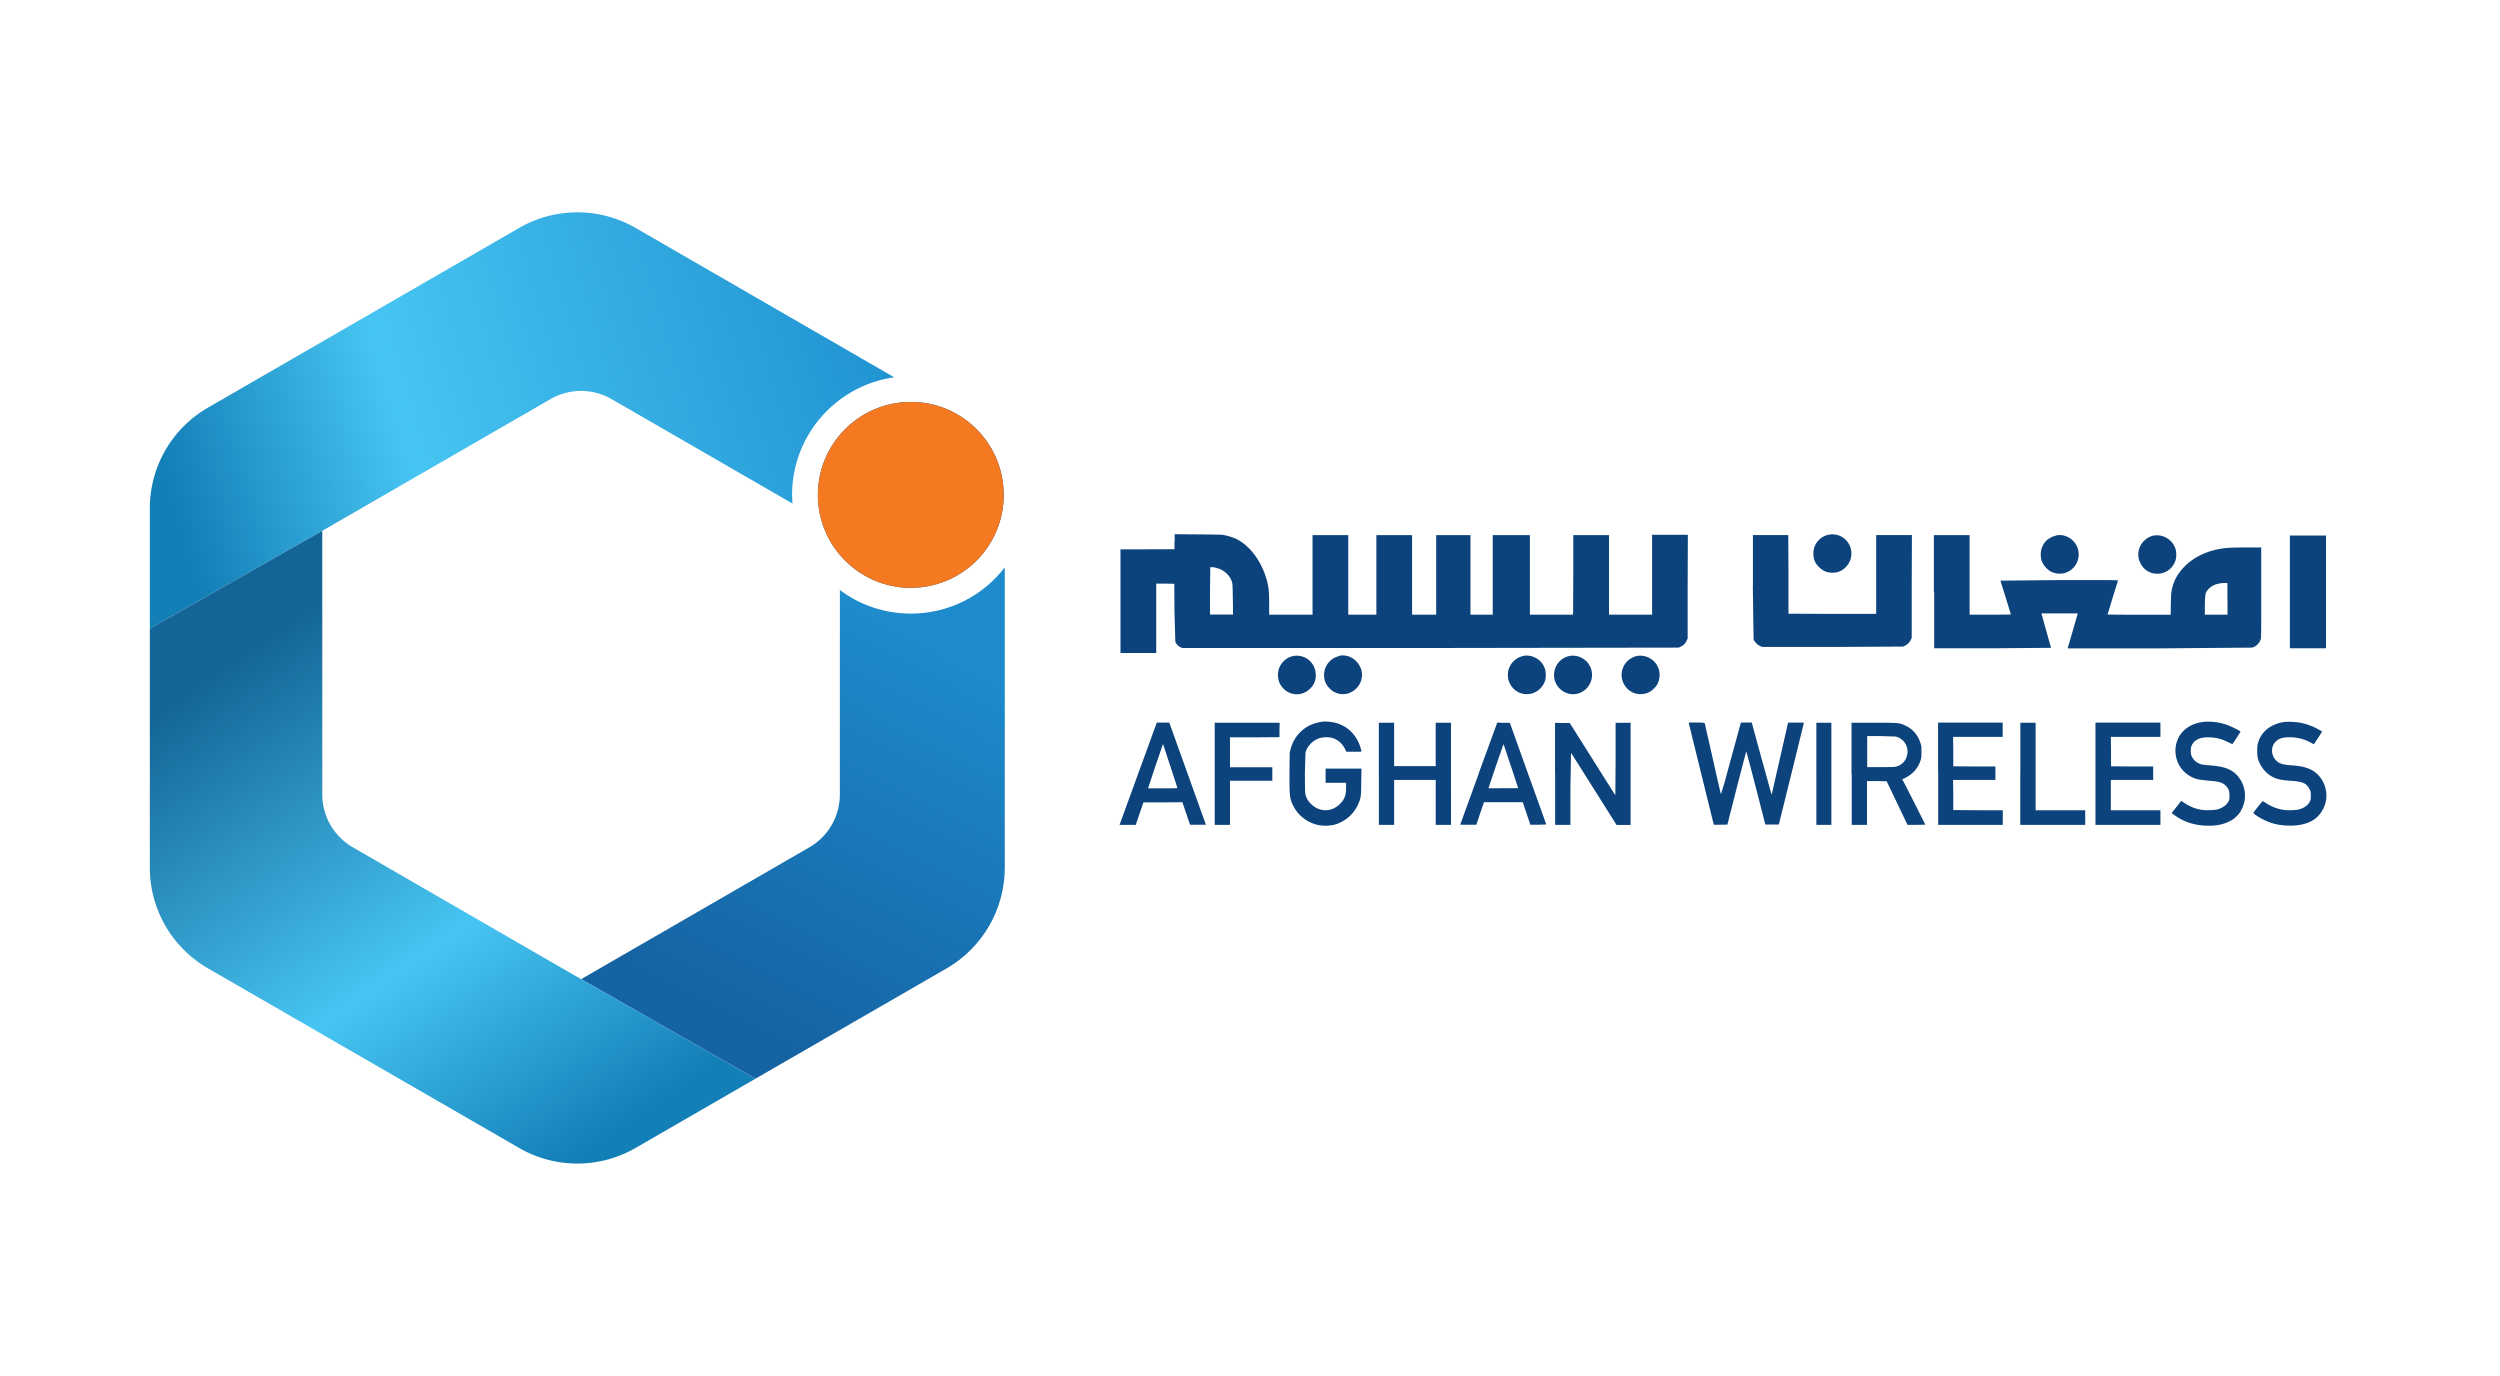
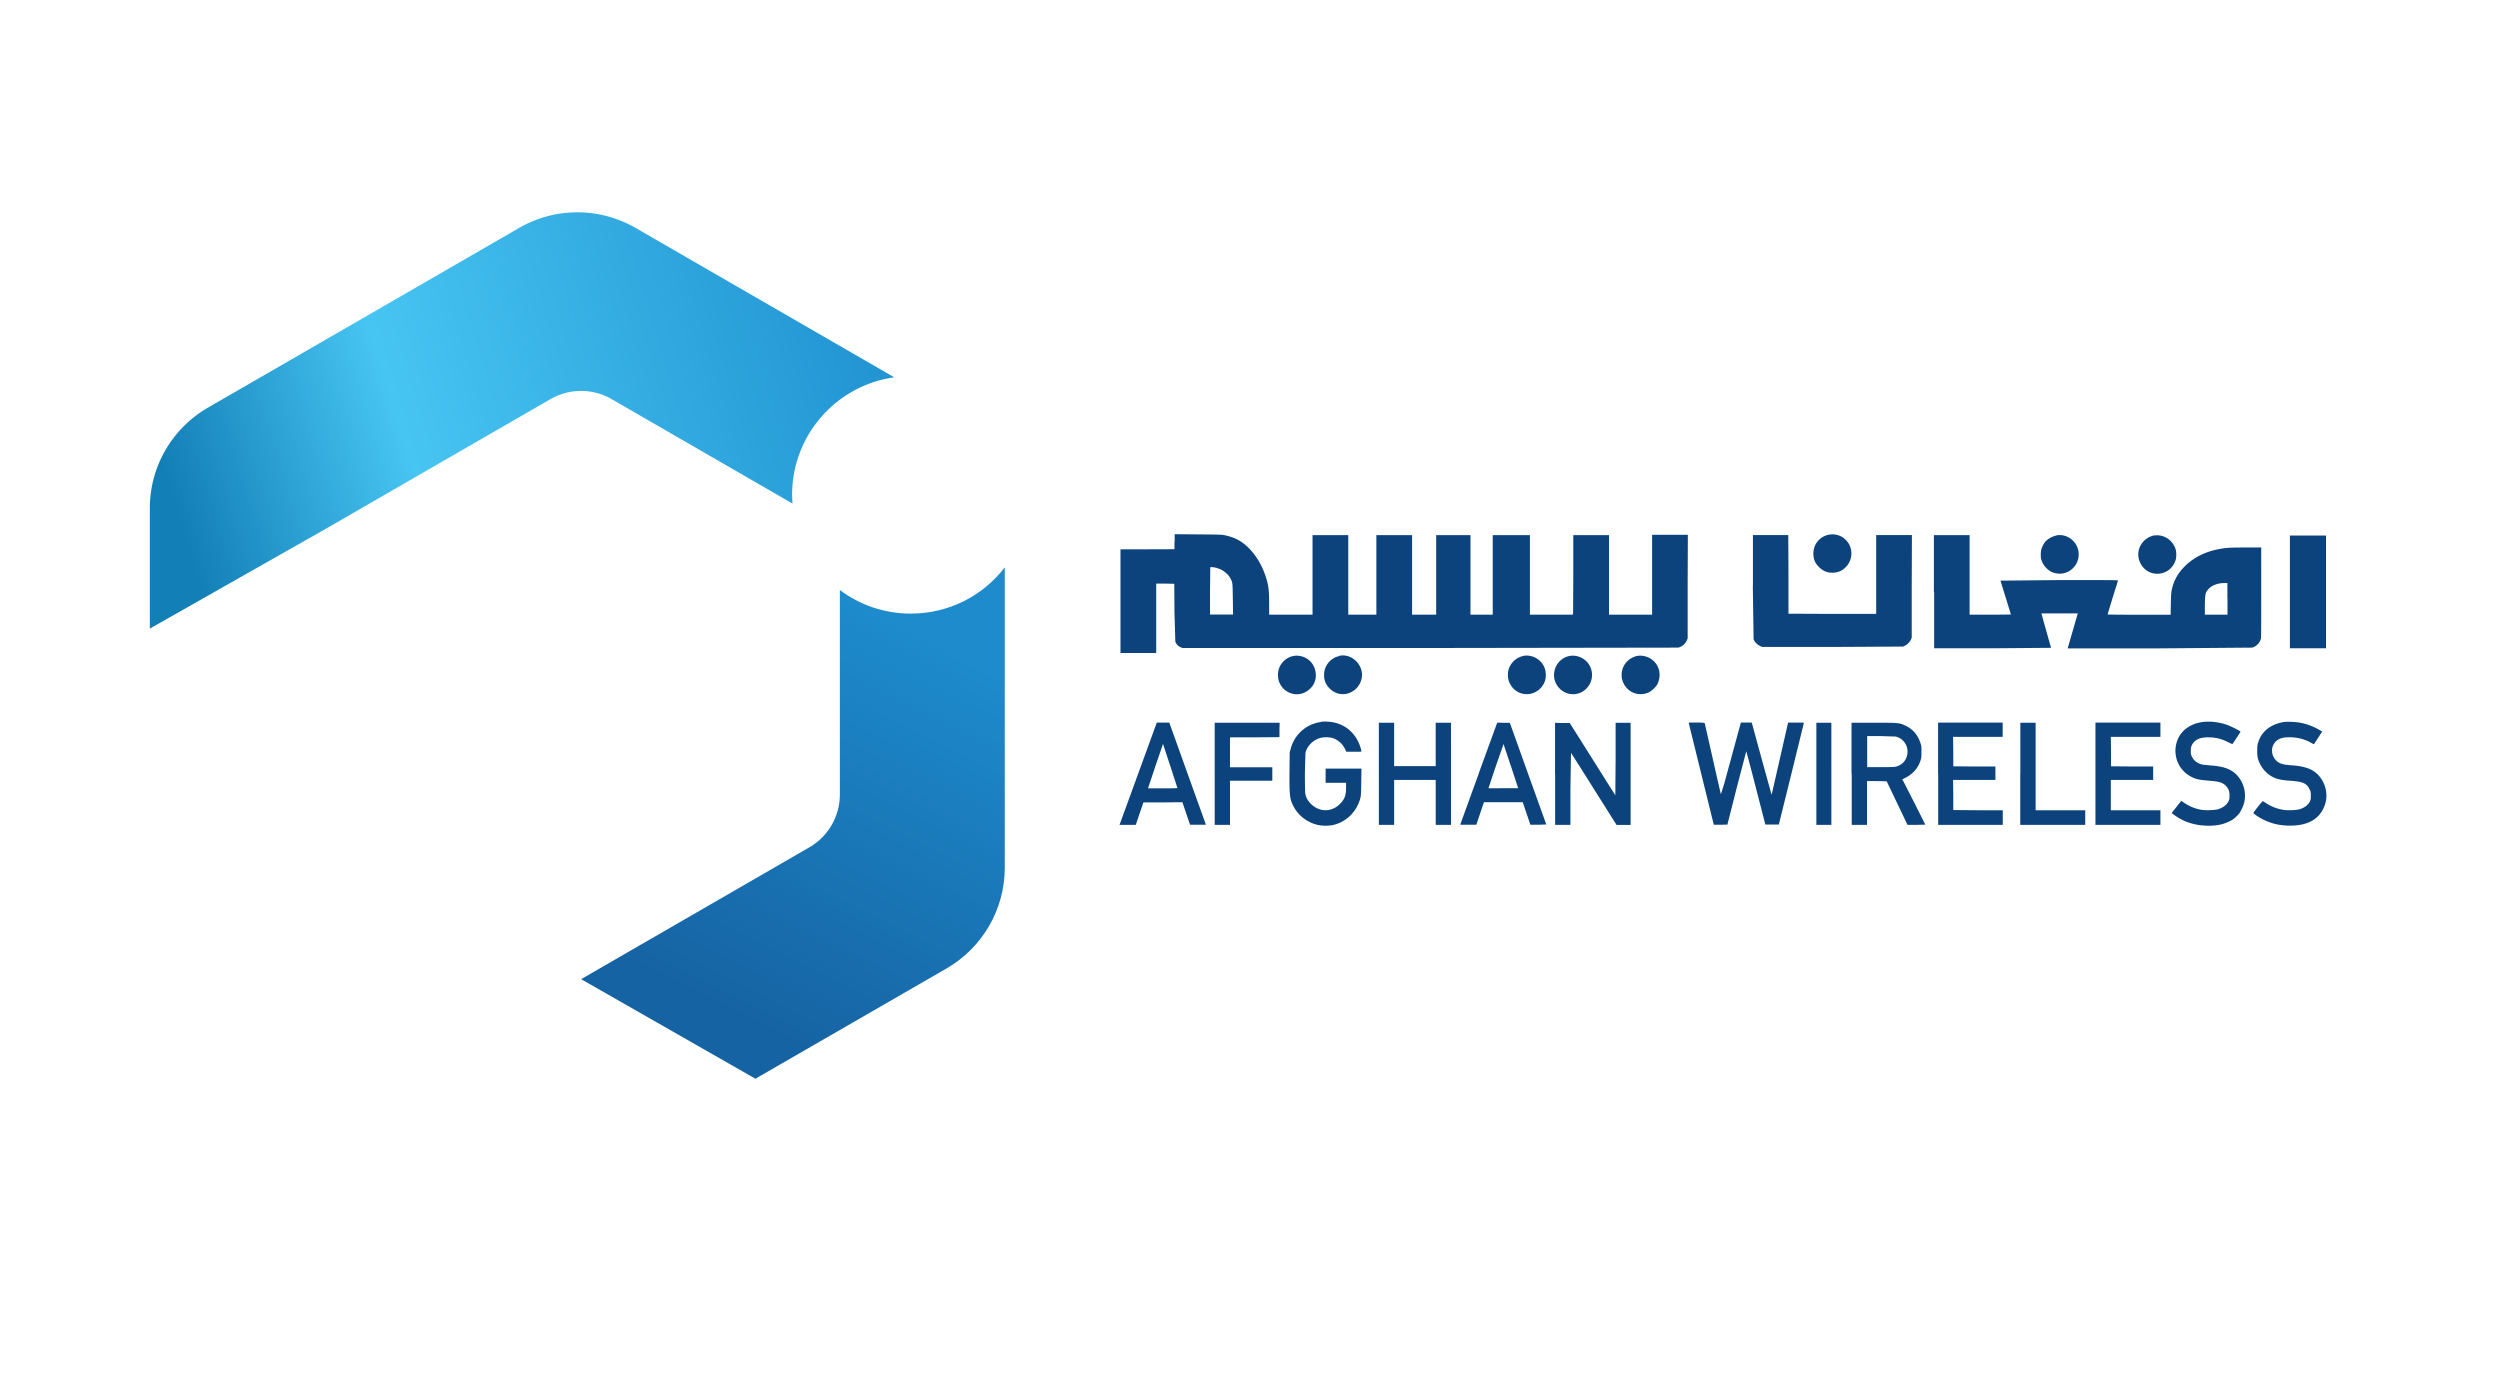
<svg xmlns="http://www.w3.org/2000/svg" xmlns:xlink="http://www.w3.org/1999/xlink" viewBox="0 0 261.65 144">
  <defs>
    <linearGradient id="A" x1="18.46" y1="53.23" x2="93.06" y2="30.75" gradientUnits="userSpaceOnUse">
      <stop offset="0" stop-color="#137fb7" />
      <stop offset=".32" stop-color="#47c5f2" />
      <stop offset="1" stop-color="#1f91d0" />
    </linearGradient>
    <linearGradient id="B" x1="78.41" y1="107.08" x2="98.58" y2="67.59" gradientUnits="userSpaceOnUse">
      <stop offset="0" stop-color="#1663a3" />
      <stop offset="1" stop-color="#1d8bcc" />
    </linearGradient>
    <linearGradient id="C" x1="23.63" y1="69.49" x2="59.73" y2="121.59" gradientUnits="userSpaceOnUse">
      <stop offset="0" stop-color="#146597" />
      <stop offset=".58" stop-color="#47c5f2" />
      <stop offset="1" stop-color="#137fb7" />
    </linearGradient>
-     <path id="D" d="M105.05 51.58v.22a9.72 9.72 0 0 1-9.72 9.72c-3.06 0-5.79-1.41-7.57-3.62-.75-.92-1.33-1.98-1.69-3.13a9.47 9.47 0 0 1-.47-2.97 9.73 9.73 0 0 1 9.73-9.73 9.61 9.61 0 0 1 4.72 1.22c2.92 1.63 4.91 4.71 4.99 8.26.01.01.01.02.01.03z" />
  </defs>
  <g fill="#0c437c">
    <path d="M122.92 56.7v.78l-2.83.01h-2.82v10.85h3.74v-7.26h.95l.94.02.02 2.94.09 3.12a1.06 1.06 0 0 0 .53.57l.2.09h25.85l26.06-.04c.41-.11.71-.37.89-.76l.09-.19V61.4l.02-5.43h-3.74v8.36h-4.51v-8.32h-3.74v3.93l-.02 4.16-.03.23h-4.49v-8.32h-3.89v8.32h-2.33v-8.32h-3.59v8.32h-2.52v-8.32h-3.74v8.32h-2.94v-8.32h-3.74v8.32h-4.54v-1.12c0-1.47-.07-2.01-.39-2.95-.57-1.71-1.69-3.15-2.95-3.8-.36-.18-.76-.32-1.25-.43-.34-.08-.49-.08-2.83-.1l-2.47-.02v.78zm4.45 2.76c.39.1.69.27 1.02.58a1.92 1.92 0 0 1 .56.91c.05.19.06.47.08 1.79l.02 1.58h-2.41v-2.46l.03-2.49c.04-.04.42 0 .72.08zm63.8-3.44c-.34.12-.58.26-.82.51-.37.38-.56.85-.56 1.41 0 .6.17 1 .59 1.41.43.42.83.59 1.4.59.56 0 .99-.18 1.38-.57.93-.92.77-2.43-.32-3.14a1.99 1.99 0 0 0-1.66-.21zm-7.72 5.33l.08 5.56c.1.27.36.54.66.69l.23.11h7.27l7.47-.04c.37-.13.68-.39.84-.74l.08-.18v-5.38l.02-5.37h-3.74v8.25h-4.59l-4.59-.02v-4.12l-.02-4.11h-3.7v5.35zm18.98.58v5.92h6.13l6.11-.05c-.06-.17-1.02-3.59-1.01-3.6h1.91 1.89l-.53 1.83-.53 1.83h9.54l9.78-.08c.46-.14.82-.53.91-.97.03-.13.03-1.7.03-4.85V57.3h-1.62c-1.7 0-2.12.03-2.92.19-1.44.29-2.69.95-3.59 1.91-.65.69-1.03 1.41-1.23 2.32-.06.29-.08.53-.1 1.48l-.02 1.14h-3.3c-1.81 0-3.3-.02-3.3-.03s.24-.8.53-1.75l.56-1.79c.02-.06-.29-.06-6.15-.06l-6.15.06 1.09 3.53c0 .02-.9.03-2.16.03h-2.16v-8.32h-3.74v5.92zm30.7.74v1.66h-2.37v-1.02c.03-1.2.05-1.3.4-1.68s.97-.61 1.67-.61h.29v1.66z" />
    <path d="M215.22 56.05c-.39.07-.87.33-1.13.61a2.4 2.4 0 0 0-.43.79c-.08.27-.1.79-.03 1.07a2.16 2.16 0 0 0 1.03 1.31c.79.38 1.69.24 2.29-.36a1.98 1.98 0 0 0 .6-1.32c.09-1.28-1.07-2.34-2.32-2.12zm10.3-.02c-.61.08-1.23.53-1.51 1.1a1.97 1.97 0 0 0 0 1.8c.79 1.61 3.08 1.45 3.67-.25.12-.35.12-.91 0-1.26-.32-.92-1.23-1.5-2.17-1.38zm14.14 5.92v5.9h3.78v-11.8h-3.78v5.9zm-104.26 6.7c-.7.12-1.3.63-1.55 1.34a2.25 2.25 0 0 0 0 1.31c.28.81 1.03 1.36 1.87 1.36.53 0 1-.2 1.4-.59a1.82 1.82 0 0 0 .59-1.41c0-.98-.64-1.79-1.58-1.99-.29-.06-.44-.06-.73-.02zm4.75.02c-.37.08-.7.26-.97.53a1.97 1.97 0 0 0-.6 1.45 1.85 1.85 0 0 0 .59 1.41 1.9 1.9 0 0 0 1.85.53 2.06 2.06 0 0 0 1.53-1.97c0-.92-.75-1.84-1.68-1.99a1.5 1.5 0 0 0-.73.02zm19.29-.02a2.05 2.05 0 0 0-1.54 1.39c-.1.31-.11.77-.03 1.09s.3.72.54.95c1.07 1.06 2.86.58 3.31-.89.09-.3.08-.82-.02-1.16-.29-.96-1.28-1.56-2.26-1.39zm4.86 0a1.99 1.99 0 0 0-1.44 1.08c-.39.82-.24 1.72.38 2.34.78.78 2.02.78 2.79 0 .89-.9.76-2.39-.28-3.09-.43-.29-.97-.42-1.45-.33zm7.05 0c-.33.06-.74.27-1.01.53-.82.79-.83 2.08-.02 2.9.6.6 1.5.74 2.29.36.26-.13.72-.57.85-.83.22-.43.29-.98.18-1.44-.17-.75-.78-1.34-1.55-1.5-.3-.06-.44-.06-.74-.02zm-33.07 6.91c-1.57.21-2.79 1.29-3.2 2.82l-.1.37-.02 1.89c-.02 2.6.02 2.95.38 3.68.51 1.01 1.42 1.73 2.54 2.01a4.11 4.11 0 0 0 1.71 0c1.16-.29 2.13-1.13 2.59-2.24.26-.63.27-.7.29-2.24l.02-1.41h-3.75v1.49h2.14v.51c0 .81-.15 1.2-.63 1.69-.88.89-2.15.89-3.04.01-.35-.34-.54-.7-.6-1.12-.02-.15-.04-1.09-.04-2.12l.06-2.1c.18-.75.82-1.38 1.61-1.58a2.74 2.74 0 0 1 1.14 0c.58.15 1.11.59 1.38 1.15l.15.31h.79c.68 0 .79 0 .79-.06 0-.03-.05-.21-.11-.41-.42-1.33-1.37-2.25-2.65-2.57-.42-.11-1.05-.15-1.44-.1zm92.3 0c-1.34.16-2.36.91-2.73 2.02-.18.53-.21.99-.12 1.54.17.99.83 1.83 1.75 2.25.47.21.62.24 2.07.37.79.07 1.15.21 1.45.55.25.27.34.54.34.98 0 .32-.01.39-.1.58-.19.4-.59.7-1.16.86-.31.08-1.14.11-1.56.06-.68-.09-1.32-.34-1.93-.75l-.3-.2-.5.63-.5.64c0 .01.13.11.3.23 1.02.74 2.2 1.1 3.58 1.1.89 0 1.57-.15 2.25-.5a2.34 2.34 0 0 0 .67-.5 2.08 2.08 0 0 0 .52-.73 2.99 2.99 0 0 0 .35-1.43 3.14 3.14 0 0 0-.99-2.28c-.57-.52-1.33-.78-2.62-.87l-.8-.08c-.51-.09-.92-.39-1.14-.83-.11-.23-.12-.28-.12-.61 0-.31.02-.39.1-.58.26-.56.81-.84 1.68-.84.79 0 1.39.14 2.09.49l.47.22c.02 0 .22-.29.45-.65l.42-.65-.09-.07c-.17-.13-1.08-.57-1.42-.68-.81-.26-1.66-.36-2.42-.27zm8.51 0c-.75.1-1.46.41-1.96.87a2.77 2.77 0 0 0-.76 1.19c-.12.35-.12.39-.13.94 0 .65.05.88.27 1.34a3.14 3.14 0 0 0 1.13 1.29c.53.33 1 .45 2.02.52 1.34.09 1.74.26 2.04.86.15.29.15.31.15.71 0 .37-.01.42-.11.62-.19.38-.58.66-1.12.81-.31.08-1.14.12-1.56.06-.68-.09-1.35-.35-1.92-.73-.16-.11-.3-.19-.32-.19-.05 0-.98 1.17-.98 1.23 0 .08.59.48 1.07.71.87.43 1.72.62 2.77.62 1.94 0 3.15-.73 3.65-2.2.47-1.37-.18-3.01-1.44-3.65-.49-.25-1.14-.4-2.02-.46-.99-.07-1.33-.18-1.66-.52-.56-.58-.56-1.48 0-2 .32-.3.73-.42 1.4-.42.84 0 1.65.21 2.32.61l.23.12c.02 0 .09-.1.16-.22l.43-.66.29-.45-.37-.21c-.65-.37-1.36-.62-2.05-.73-.45-.07-1.19-.1-1.55-.06zm-119.97 5.42l-1.95 5.35h1.7l.4-1.18.4-1.17h2.04l2.04-.02.4 1.18.4 1.18h1.66l-.15-.43-1.92-5.35-1.76-4.91h-1.31l-1.95 5.35zm3.36-.82l.75 2.32c0 .02-.69.03-1.54.03h-1.54l.76-2.28.81-2.37.76 2.31zm4.65.82v5.35h1.6v-4.62h4.43V80.3h-4.43v-3.13h2.59l2.59-.02v-.76l.02-.75h-6.8v5.35zm17.18 0v5.35h1.6v-4.7h4.35v4.7h1.6V75.64h-1.6v4.54h-4.35v-4.54h-1.6v5.35zm10.46-.03l-1.94 5.35c0 .02.38.02.84.02h.84l.4-1.19.4-1.17h4.06l.4 1.18.4 1.18h.83l.83-.03c0-.02-.86-2.41-1.91-5.33l-1.9-5.31h-.66l-.66-.02-1.94 5.32zm3.37-.76l.75 2.3h-.78l-1.55.01h-.78l.78-2.33.8-2.3.77 2.32zm4.62.79v5.35h1.6v-3.81l.06-3.73c.03.04 1.12 1.75 2.41 3.81l2.36 3.74h1.47V75.65h-1.57v3.81l-.03 3.77c-.02-.02-1.1-1.73-2.4-3.8l-2.37-3.76h-.77l-.77-.02V81zm13.99-5.28l1.28 5.2 1.3 5.28.04.14h.71l.71-.02.97-3.83 1-3.84c.01-.01.47 1.71 1.01 3.82l.99 3.85h1.41l1.31-5.29 1.31-5.34c0-.04-.18-.05-.82-.04h-.83l-.78 3.43-.86 3.77c-.04.19-.09.35-.09.34l-.99-3.58-1.03-3.77-.06-.2h-1.13l-.7 2.57-1.03 3.78-.36 1.15c-.02-.04-.4-1.7-.85-3.7l-.84-3.72q-.02-.08-.86-.08c-.78 0-.84 0-.82.06zm13.35 5.28v5.35h1.57V75.64h-1.57v5.35zm3.7 0v5.35h1.6v-4.58h1.03l1.03.02 1.09 2.28 1.09 2.28h.93l.93-.02c0-.03-2.05-4.08-2.26-4.47l-.15-.27.32-.16c.79-.4 1.34-1.02 1.6-1.84.08-.25.09-.36.09-.9 0-.59 0-.62-.13-.97-.29-.84-.81-1.42-1.6-1.78-.58-.27-.7-.28-3.29-.28h-2.3v5.35zm4.64-3.88c.87.23 1.37 1.1 1.15 1.99-.16.61-.61 1.03-1.23 1.16-.13.03-.71.04-1.57.04h-1.37v-3.25h1.42l1.61.05zm4.41 3.88v5.35h6.76V84.8h-2.59l-2.59-.02V83.2l-.02-1.57h4.43v-1.41h-2.2l-2.21-.02v-1.54l-.02-1.54h5.19v-1.49h-6.76v5.35zm8.59 0v5.35h6.8V84.8h-5.19v-9.16h-1.6v5.35zm7.87 0v5.35h6.8V84.8h-5.19v-3.17h4.43v-1.41h-2.2l-2.21-.02v-1.54l-.02-1.54h5.19v-1.49h-6.8v5.35z" />
  </g>
-   <path d="M82.9 51.8l.04.9-18.93-10.93c-1.97-1.14-4.41-1.14-6.39 0l-23.57 13.6-18.37 10.42V53.2a12.16 12.16 0 0 1 6.09-10.54l32.57-18.81a12.19 12.19 0 0 1 12.17 0l27.08 15.64c-6.05.85-10.69 6.04-10.69 12.31z" fill="url(#A)" />
+   <path d="M82.9 51.8l.04.9-18.93-10.93c-1.97-1.14-4.41-1.14-6.39 0l-23.57 13.6-18.37 10.42V53.2a12.16 12.16 0 0 1 6.09-10.54l32.57-18.81a12.19 12.19 0 0 1 12.17 0l27.08 15.64c-6.05.85-10.69 6.04-10.69 12.31" fill="url(#A)" />
  <path d="M105.16,59.38v31.43c0,4.35-2.32,8.36-6.08,10.54l-20.02,11.55-18.24-10.42,23.89-13.8c1.98-1.14,3.19-3.25,3.19-5.53v-21.4c2.07,1.56,4.64,2.47,7.43,2.47,4,0,7.57-1.89,9.83-4.84Z" fill="url(#B)" />
-   <path d="M79.06 112.9l-12.55 7.25a12.19 12.19 0 0 1-12.17 0l-32.57-18.8a12.17 12.17 0 0 1-6.09-10.54V65.79l18.37-10.42-.32.19v27.59c0 2.28 1.22 4.39 3.2 5.53l23.49 13.57.4.23 18.24 10.42z" fill="url(#C)" />
  <use xlink:href="#D" fill="#0c437c" />
  <use xlink:href="#D" fill="#f47920" />
</svg>